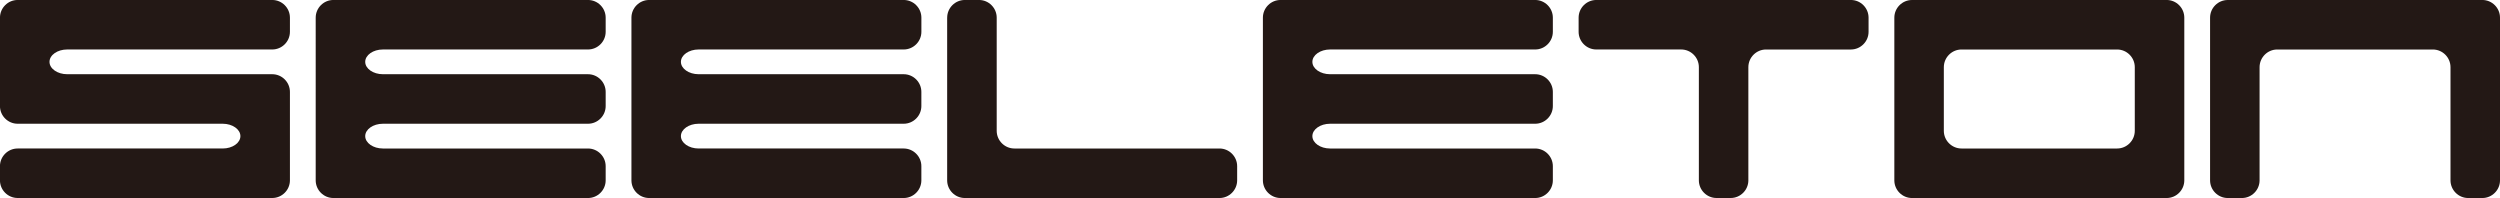
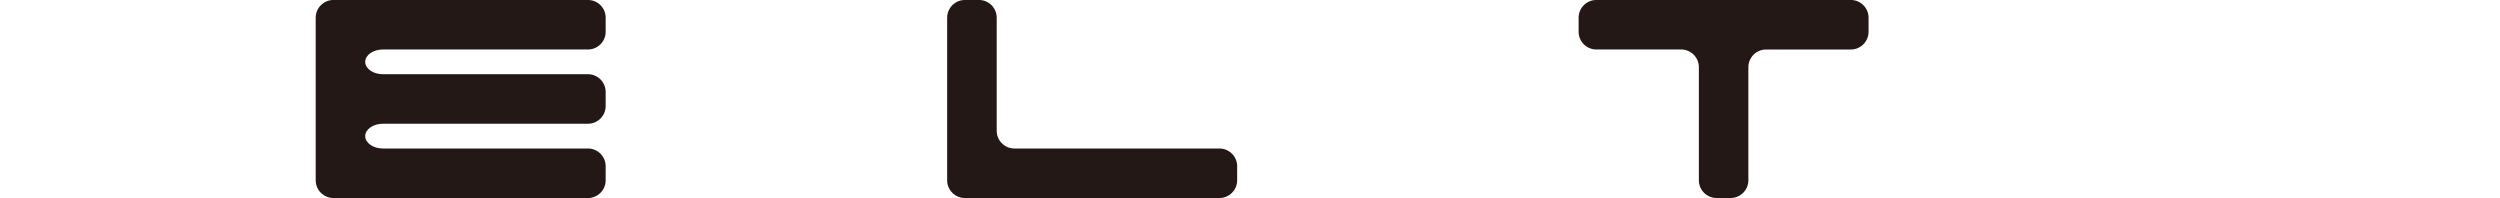
<svg xmlns="http://www.w3.org/2000/svg" version="1.1" x="0px" y="0px" width="115.91px" height="9.18px" viewBox="0 0 115.91 9.18" style="enable-background:new 0 0 115.91 9.18;" xml:space="preserve">
  <style type="text/css">
	.st0{fill:#231815;}
</style>
  <g id="レイヤー_1">
</g>
  <g id="for_x5F_dealer">
    <g>
-       <path class="st0" d="M-0.001,0.819c0-0.451,0.369-0.82,0.82-0.82h11.803c0.451,0,0.82,0.369,0.82,0.82v0.655    c0,0.451-0.369,0.82-0.82,0.82H3.114c-0.451,0-0.819,0.258-0.819,0.574c0,0.315,0.368,0.573,0.819,0.573h9.508    c0.451,0,0.82,0.369,0.82,0.82v4.099c0,0.451-0.369,0.82-0.82,0.82H0.818c-0.451,0-0.82-0.369-0.82-0.82V7.705    c0-0.451,0.369-0.82,0.82-0.82h9.509c0.451,0,0.819-0.258,0.819-0.574c0-0.315-0.368-0.574-0.819-0.574H0.818    c-0.451,0-0.82-0.369-0.82-0.82V0.819z" />
      <path class="st0" d="M14.637,0.819c0-0.451,0.368-0.82,0.82-0.82h11.804c0.451,0,0.82,0.369,0.82,0.82v0.655    c0,0.451-0.369,0.82-0.82,0.82h-9.508c-0.451,0-0.82,0.258-0.82,0.574c0,0.315,0.369,0.573,0.82,0.573h9.508    c0.451,0,0.82,0.369,0.82,0.82v0.656c0,0.451-0.369,0.82-0.82,0.82h-9.508c-0.451,0-0.82,0.258-0.82,0.574    c0,0.316,0.369,0.574,0.82,0.574h9.508c0.451,0,0.82,0.369,0.82,0.82v0.656c0,0.451-0.369,0.82-0.82,0.82H15.457    c-0.451,0-0.82-0.369-0.82-0.82V0.819z" />
-       <path class="st0" d="M29.276,0.819c0-0.451,0.369-0.82,0.82-0.82h11.803c0.451,0,0.82,0.369,0.82,0.82v0.655    c0,0.451-0.369,0.82-0.82,0.82H32.39c-0.451,0-0.82,0.258-0.82,0.574c0,0.315,0.369,0.573,0.82,0.573h9.508    c0.451,0,0.82,0.369,0.82,0.82v0.656c0,0.451-0.369,0.82-0.82,0.82H32.39c-0.451,0-0.82,0.258-0.82,0.574    c0,0.316,0.369,0.574,0.82,0.574h9.508c0.451,0,0.82,0.369,0.82,0.82v0.656c0,0.451-0.369,0.82-0.82,0.82H30.096    c-0.451,0-0.82-0.369-0.82-0.82V0.819z" />
-       <path class="st0" d="M58.553,0.819c0-0.451,0.369-0.82,0.82-0.82h11.803c0.451,0,0.82,0.369,0.82,0.82v0.655    c0,0.451-0.369,0.82-0.82,0.82h-9.509c-0.451,0-0.82,0.258-0.82,0.574c0,0.315,0.369,0.573,0.82,0.573h9.509    c0.451,0,0.82,0.369,0.82,0.82v0.656c0,0.451-0.369,0.82-0.82,0.82h-9.509c-0.451,0-0.82,0.258-0.82,0.574    c0,0.316,0.369,0.574,0.82,0.574h9.509c0.451,0,0.82,0.369,0.82,0.82v0.656c0,0.451-0.369,0.82-0.82,0.82H59.373    c-0.451,0-0.82-0.369-0.82-0.82V0.819z" />
      <path class="st0" d="M43.915,0.819c0-0.451,0.369-0.82,0.82-0.82h0.656c0.451,0,0.82,0.369,0.82,0.82v5.246    c0,0.451,0.369,0.82,0.82,0.82h9.508c0.451,0,0.82,0.369,0.82,0.82v0.656c0,0.451-0.369,0.82-0.82,0.82H44.734    c-0.451,0-0.82-0.369-0.82-0.82V0.819z" />
      <path class="st0" d="M85.814,2.295c0.451,0,0.82-0.369,0.82-0.82V0.819c0-0.451-0.368-0.82-0.82-0.82H74.011    c-0.451,0-0.82,0.369-0.82,0.82v0.655c0,0.451,0.369,0.82,0.82,0.82h3.935c0.451,0,0.82,0.369,0.82,0.82v5.246    c0,0.451,0.369,0.82,0.819,0.82h0.656c0.451,0,0.82-0.369,0.82-0.82V3.115c0-0.451,0.369-0.82,0.82-0.82H85.814z" />
-       <path class="st0" d="M88.649,0c-0.451,0-0.82,0.369-0.82,0.82v7.541c0,0.451,0.368,0.82,0.82,0.82h11.804    c0.451,0,0.82-0.369,0.82-0.82V0.819c0-0.451-0.368-0.82-0.82-0.82H88.649z M98.977,6.065c0,0.451-0.369,0.82-0.82,0.82h-7.213    c-0.451,0-0.82-0.369-0.82-0.82V3.115c0-0.451,0.369-0.82,0.82-0.82h7.213c0.451,0,0.82,0.369,0.82,0.82V6.065z" />
-       <path class="st0" d="M103.288,0c-0.451,0-0.82,0.369-0.82,0.82v7.541c0,0.451,0.369,0.82,0.82,0.82h0.655    c0.451,0,0.82-0.369,0.82-0.82V3.115c0-0.451,0.368-0.82,0.819-0.82h7.214c0.451,0,0.819,0.369,0.819,0.82v5.246    c0,0.451,0.369,0.82,0.82,0.82h0.655c0.451,0,0.82-0.369,0.82-0.82V0.819c0-0.451-0.369-0.82-0.82-0.82H103.288z" />
    </g>
  </g>
</svg>